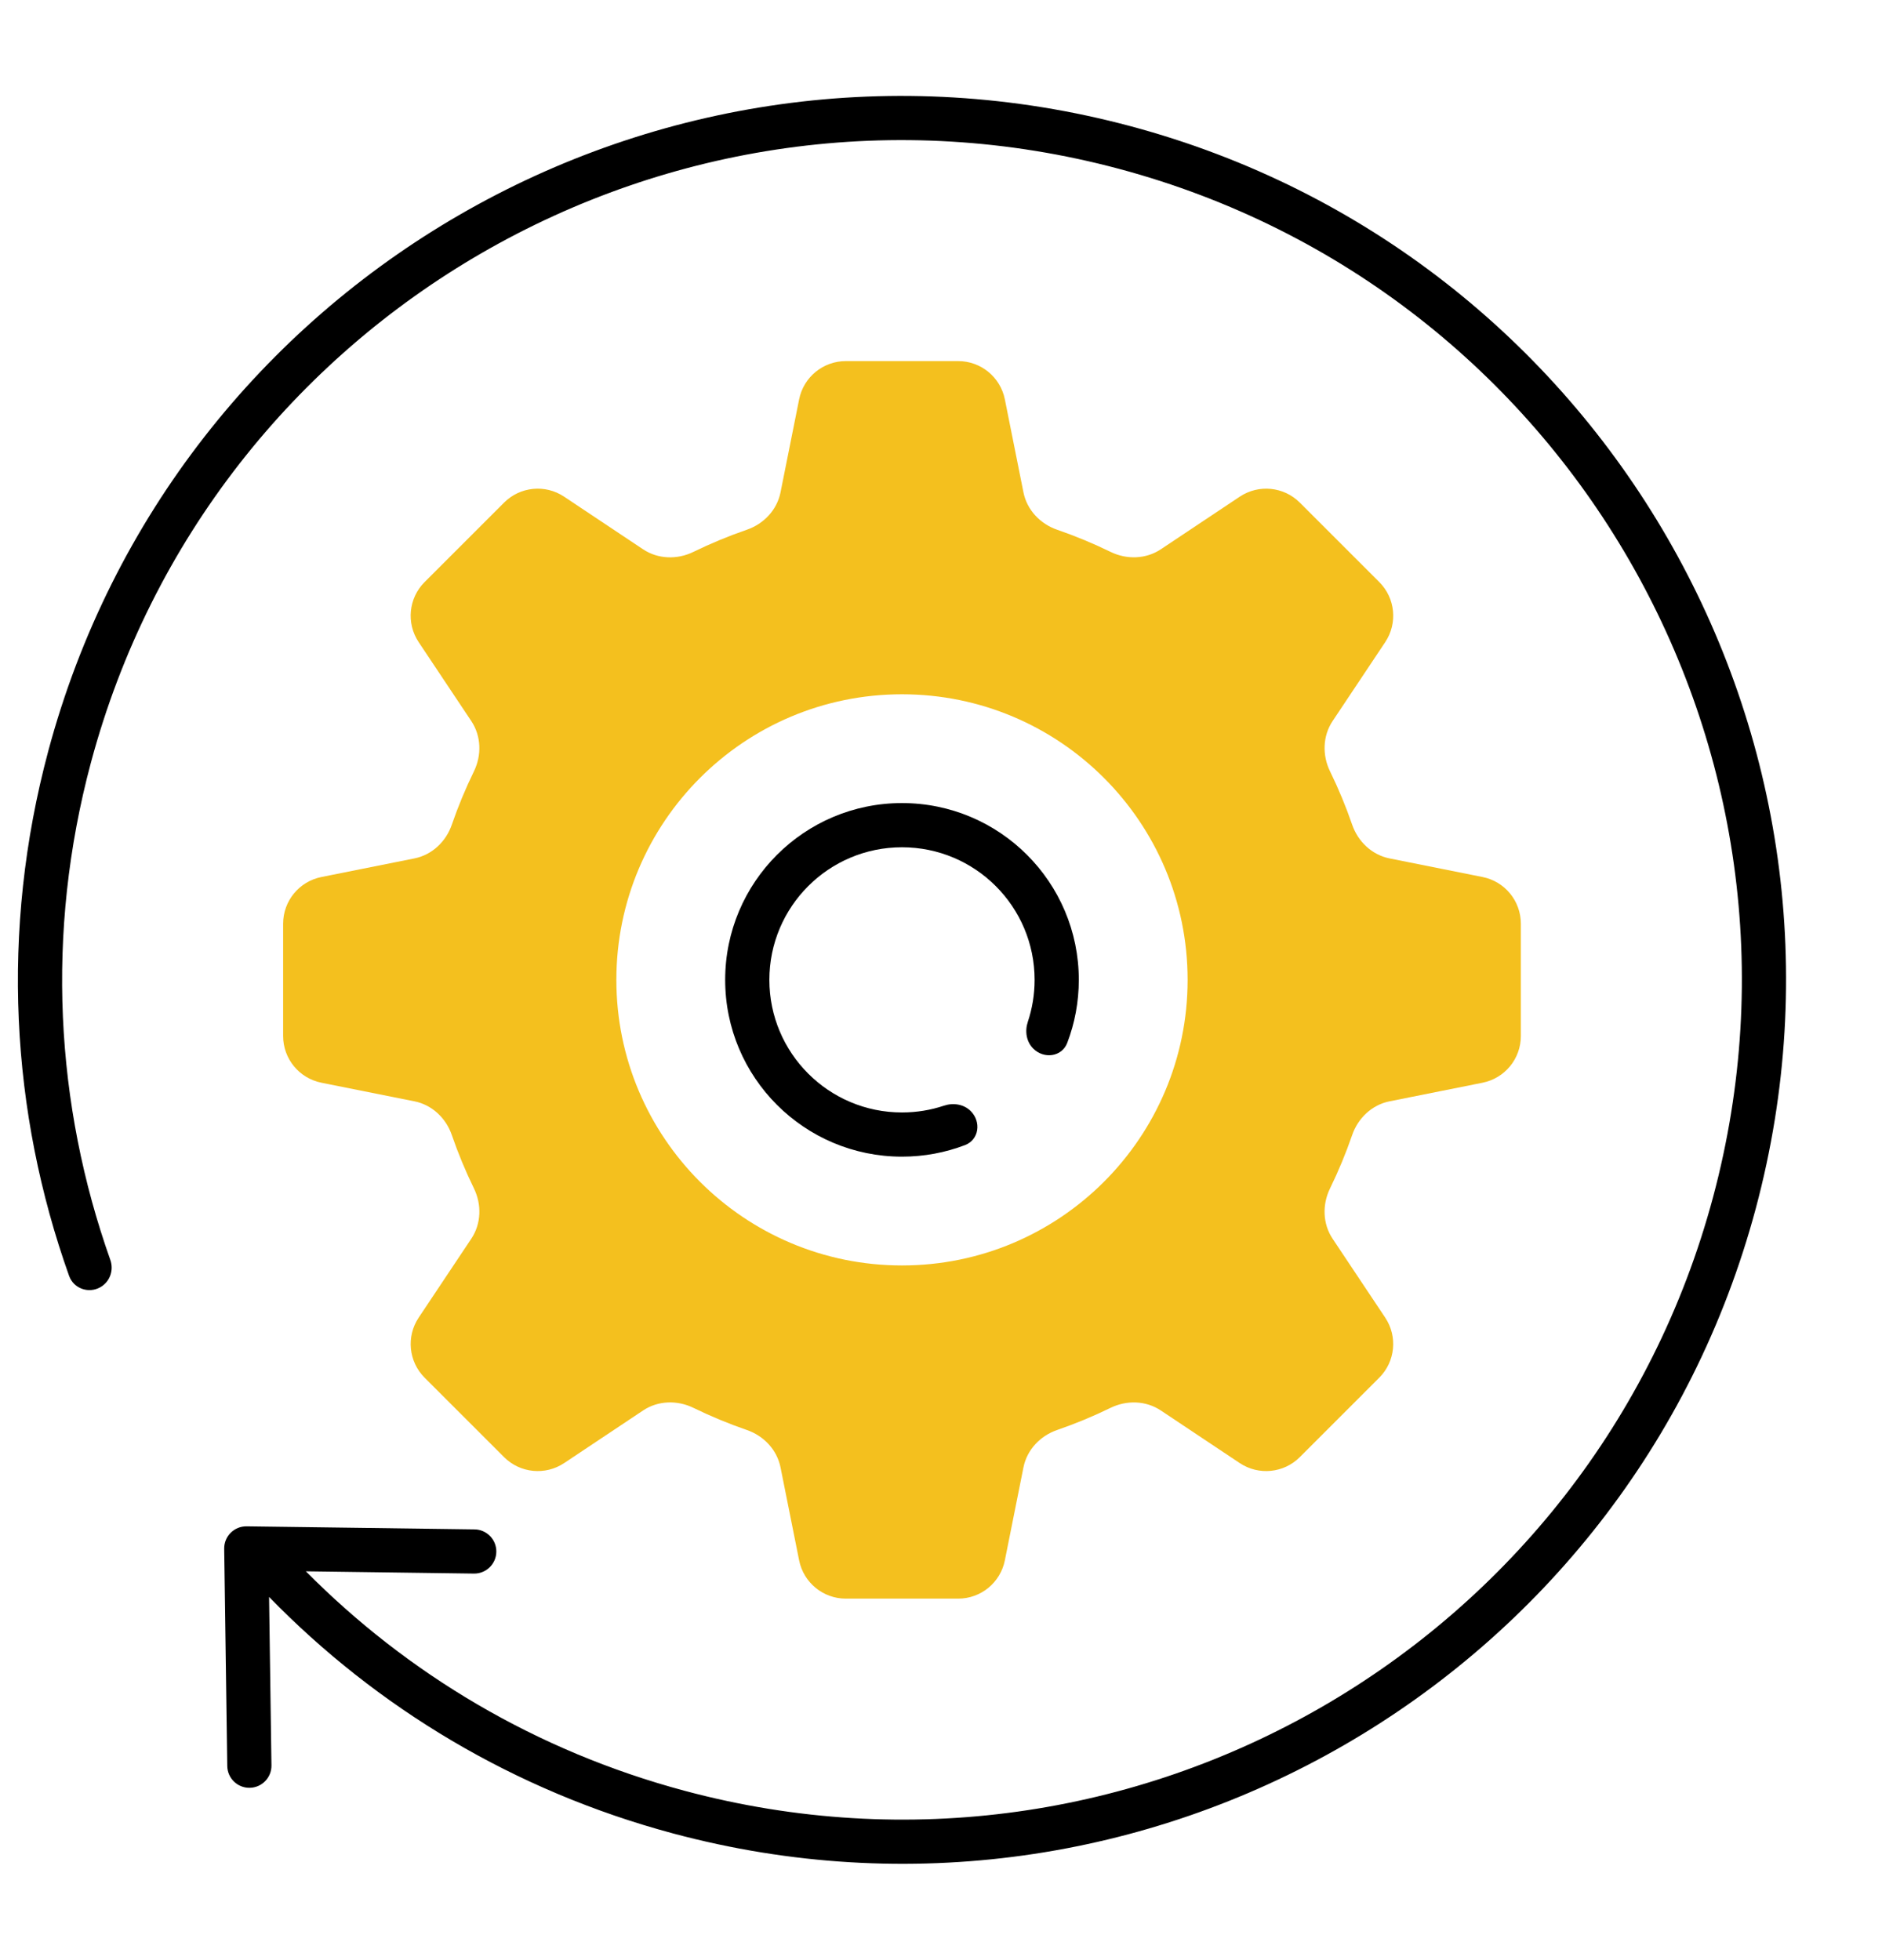
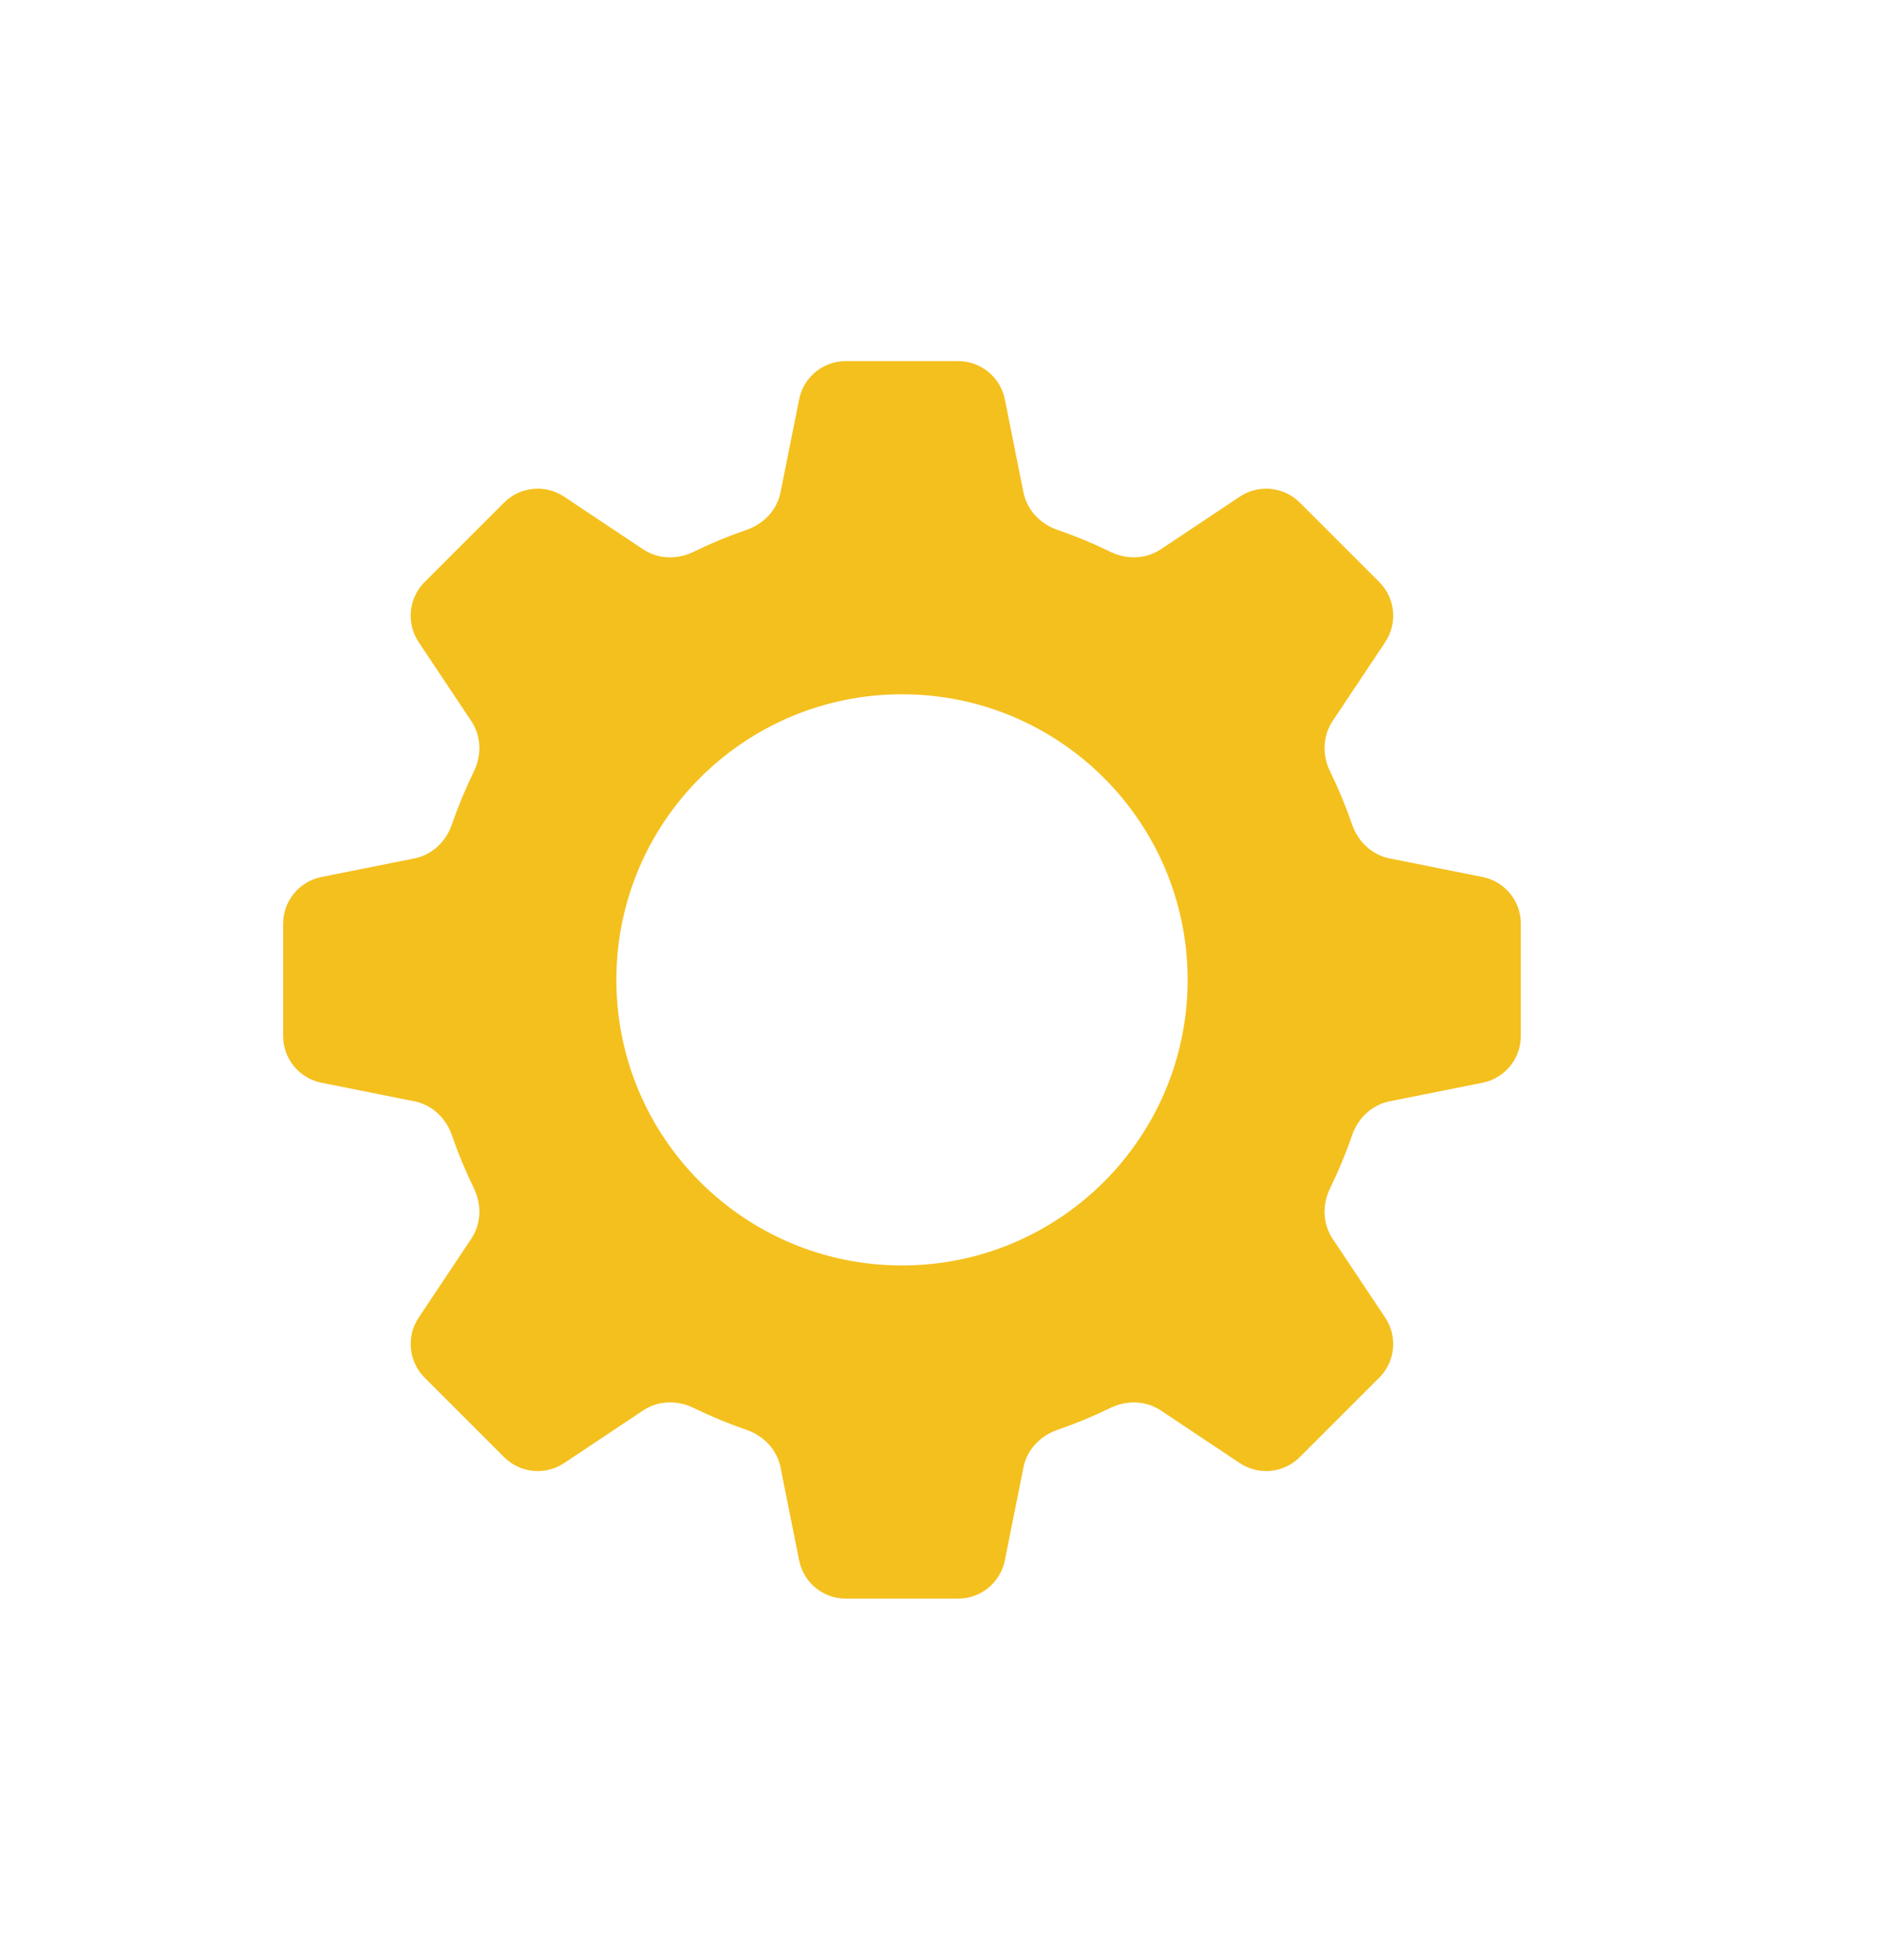
<svg xmlns="http://www.w3.org/2000/svg" fill="none" height="886.9" preserveAspectRatio="xMidYMid meet" style="fill: none" version="1" viewBox="91.9 56.6 851.5 886.9" width="851.5" zoomAndPan="magnify">
  <g id="change1_1">
    <path clip-rule="evenodd" d="M237.314 453.46C227.247 455.474 220 464.313 220 474.58V525.42C220 535.687 227.247 544.526 237.314 546.54L279.391 554.955C287.363 556.55 293.671 562.529 296.32 570.215C299.175 578.499 302.522 586.555 306.324 594.347C309.891 601.655 309.66 610.346 305.149 617.112L281.328 652.843C275.633 661.386 276.76 672.761 284.019 680.021L319.968 715.969C327.228 723.229 338.603 724.356 347.146 718.66L382.872 694.843C389.639 690.332 398.33 690.101 405.638 693.668C413.435 697.474 421.495 700.823 429.785 703.68C437.471 706.33 443.45 712.637 445.045 720.609L453.46 762.686C455.474 772.753 464.313 780 474.58 780H525.42C535.687 780 544.526 772.753 546.54 762.686L554.955 720.609C556.55 712.637 562.529 706.33 570.215 703.68C578.497 700.826 586.55 697.48 594.34 693.679C601.648 690.113 610.338 690.344 617.104 694.855L652.812 718.66C661.355 724.355 672.73 723.229 679.989 715.969L715.938 680.02C723.198 672.76 724.324 661.386 718.629 652.843L694.833 617.148C690.321 610.381 690.091 601.689 693.66 594.38C697.469 586.578 700.821 578.511 703.68 570.215C706.329 562.529 712.637 556.55 720.609 554.955L762.686 546.54C772.753 544.526 780 535.687 780 525.42V474.58C780 464.313 772.753 455.474 762.686 453.46L720.609 445.045C712.637 443.45 706.329 437.471 703.68 429.785C700.822 421.493 697.473 413.431 693.666 405.633C690.098 398.324 690.329 389.633 694.84 382.866L718.639 347.167C724.334 338.624 723.208 327.249 715.948 319.989L679.999 284.041C672.739 276.781 661.365 275.655 652.822 281.35L617.118 305.152C610.352 309.663 601.661 309.894 594.353 306.327C586.559 302.523 578.502 299.176 570.215 296.32C562.529 293.671 556.55 287.363 554.955 279.391L546.54 237.314C544.526 227.247 535.687 220 525.42 220H474.58C464.313 220 455.474 227.247 453.46 237.314L445.045 279.391C443.45 287.363 437.471 293.671 429.785 296.32C421.491 299.178 413.426 302.529 405.626 306.338C398.317 309.906 389.625 309.676 382.858 305.164L347.136 281.349C338.593 275.654 327.218 276.781 319.958 284.04L284.01 319.989C276.75 327.249 275.624 338.624 281.319 347.167L305.142 382.902C309.653 389.668 309.884 398.358 306.318 405.666C302.518 413.454 299.174 421.505 296.32 429.785C293.671 437.471 287.363 443.45 279.391 445.045L237.314 453.46ZM500 629.231C571.372 629.231 629.231 571.372 629.231 500C629.231 428.628 571.372 370.769 500 370.769C428.628 370.769 370.769 428.628 370.769 500C370.769 571.372 428.628 629.231 500 629.231Z" fill="#f4c01e" fill-rule="evenodd" />
  </g>
  <g id="change2_1">
-     <path d="M866.961 598.327C812.656 800.994 604.34 921.265 401.673 866.961C334.315 848.912 276.059 813.851 230.288 767.639L306.33 768.662C311.851 768.736 316.386 764.32 316.461 758.799C316.535 753.278 312.119 748.743 306.599 748.668L203.468 747.282C200.769 747.245 198.17 748.302 196.262 750.211C194.354 752.121 193.299 754.72 193.337 757.419L194.724 855.746C194.802 861.267 199.34 865.68 204.861 865.602C210.382 865.524 214.795 860.985 214.717 855.464L213.642 779.229C262.186 829.107 324.387 866.952 396.498 886.274C609.832 943.437 829.112 816.835 886.274 603.502C943.437 390.168 816.835 170.888 603.502 113.726C390.168 56.563 170.888 183.165 113.726 396.498C91.917 477.887 96.856 560.142 123.154 633.929C125.219 639.723 132.042 642.114 137.368 639.039C141.635 636.576 143.469 631.385 141.822 626.743C116.992 556.77 112.37 478.813 133.039 401.673C187.344 199.006 395.66 78.735 598.327 133.039C800.994 187.344 921.265 395.66 866.961 598.327Z" fill="#000000" />
-   </g>
+     </g>
  <g id="change2_2">
-     <path d="M519.013 556.925C523.22 555.521 527.968 556.249 531.104 559.385C535.936 564.217 534.89 572.337 528.506 574.772C519.651 578.15 510.042 580 500 580C455.817 580 420 544.183 420 500C420 455.817 455.817 420 500 420C544.183 420 580 455.817 580 500C580 510.04 578.151 519.647 574.774 528.501C572.339 534.886 564.219 535.931 559.387 531.1C556.251 527.964 555.522 523.216 556.926 519.009C558.92 513.036 560 506.644 560 500C560 466.863 533.137 440 500 440C466.863 440 440 466.863 440 500C440 533.137 466.863 560 500 560C506.645 560 513.038 558.92 519.013 556.925Z" fill="#000000" />
-   </g>
+     </g>
</svg>